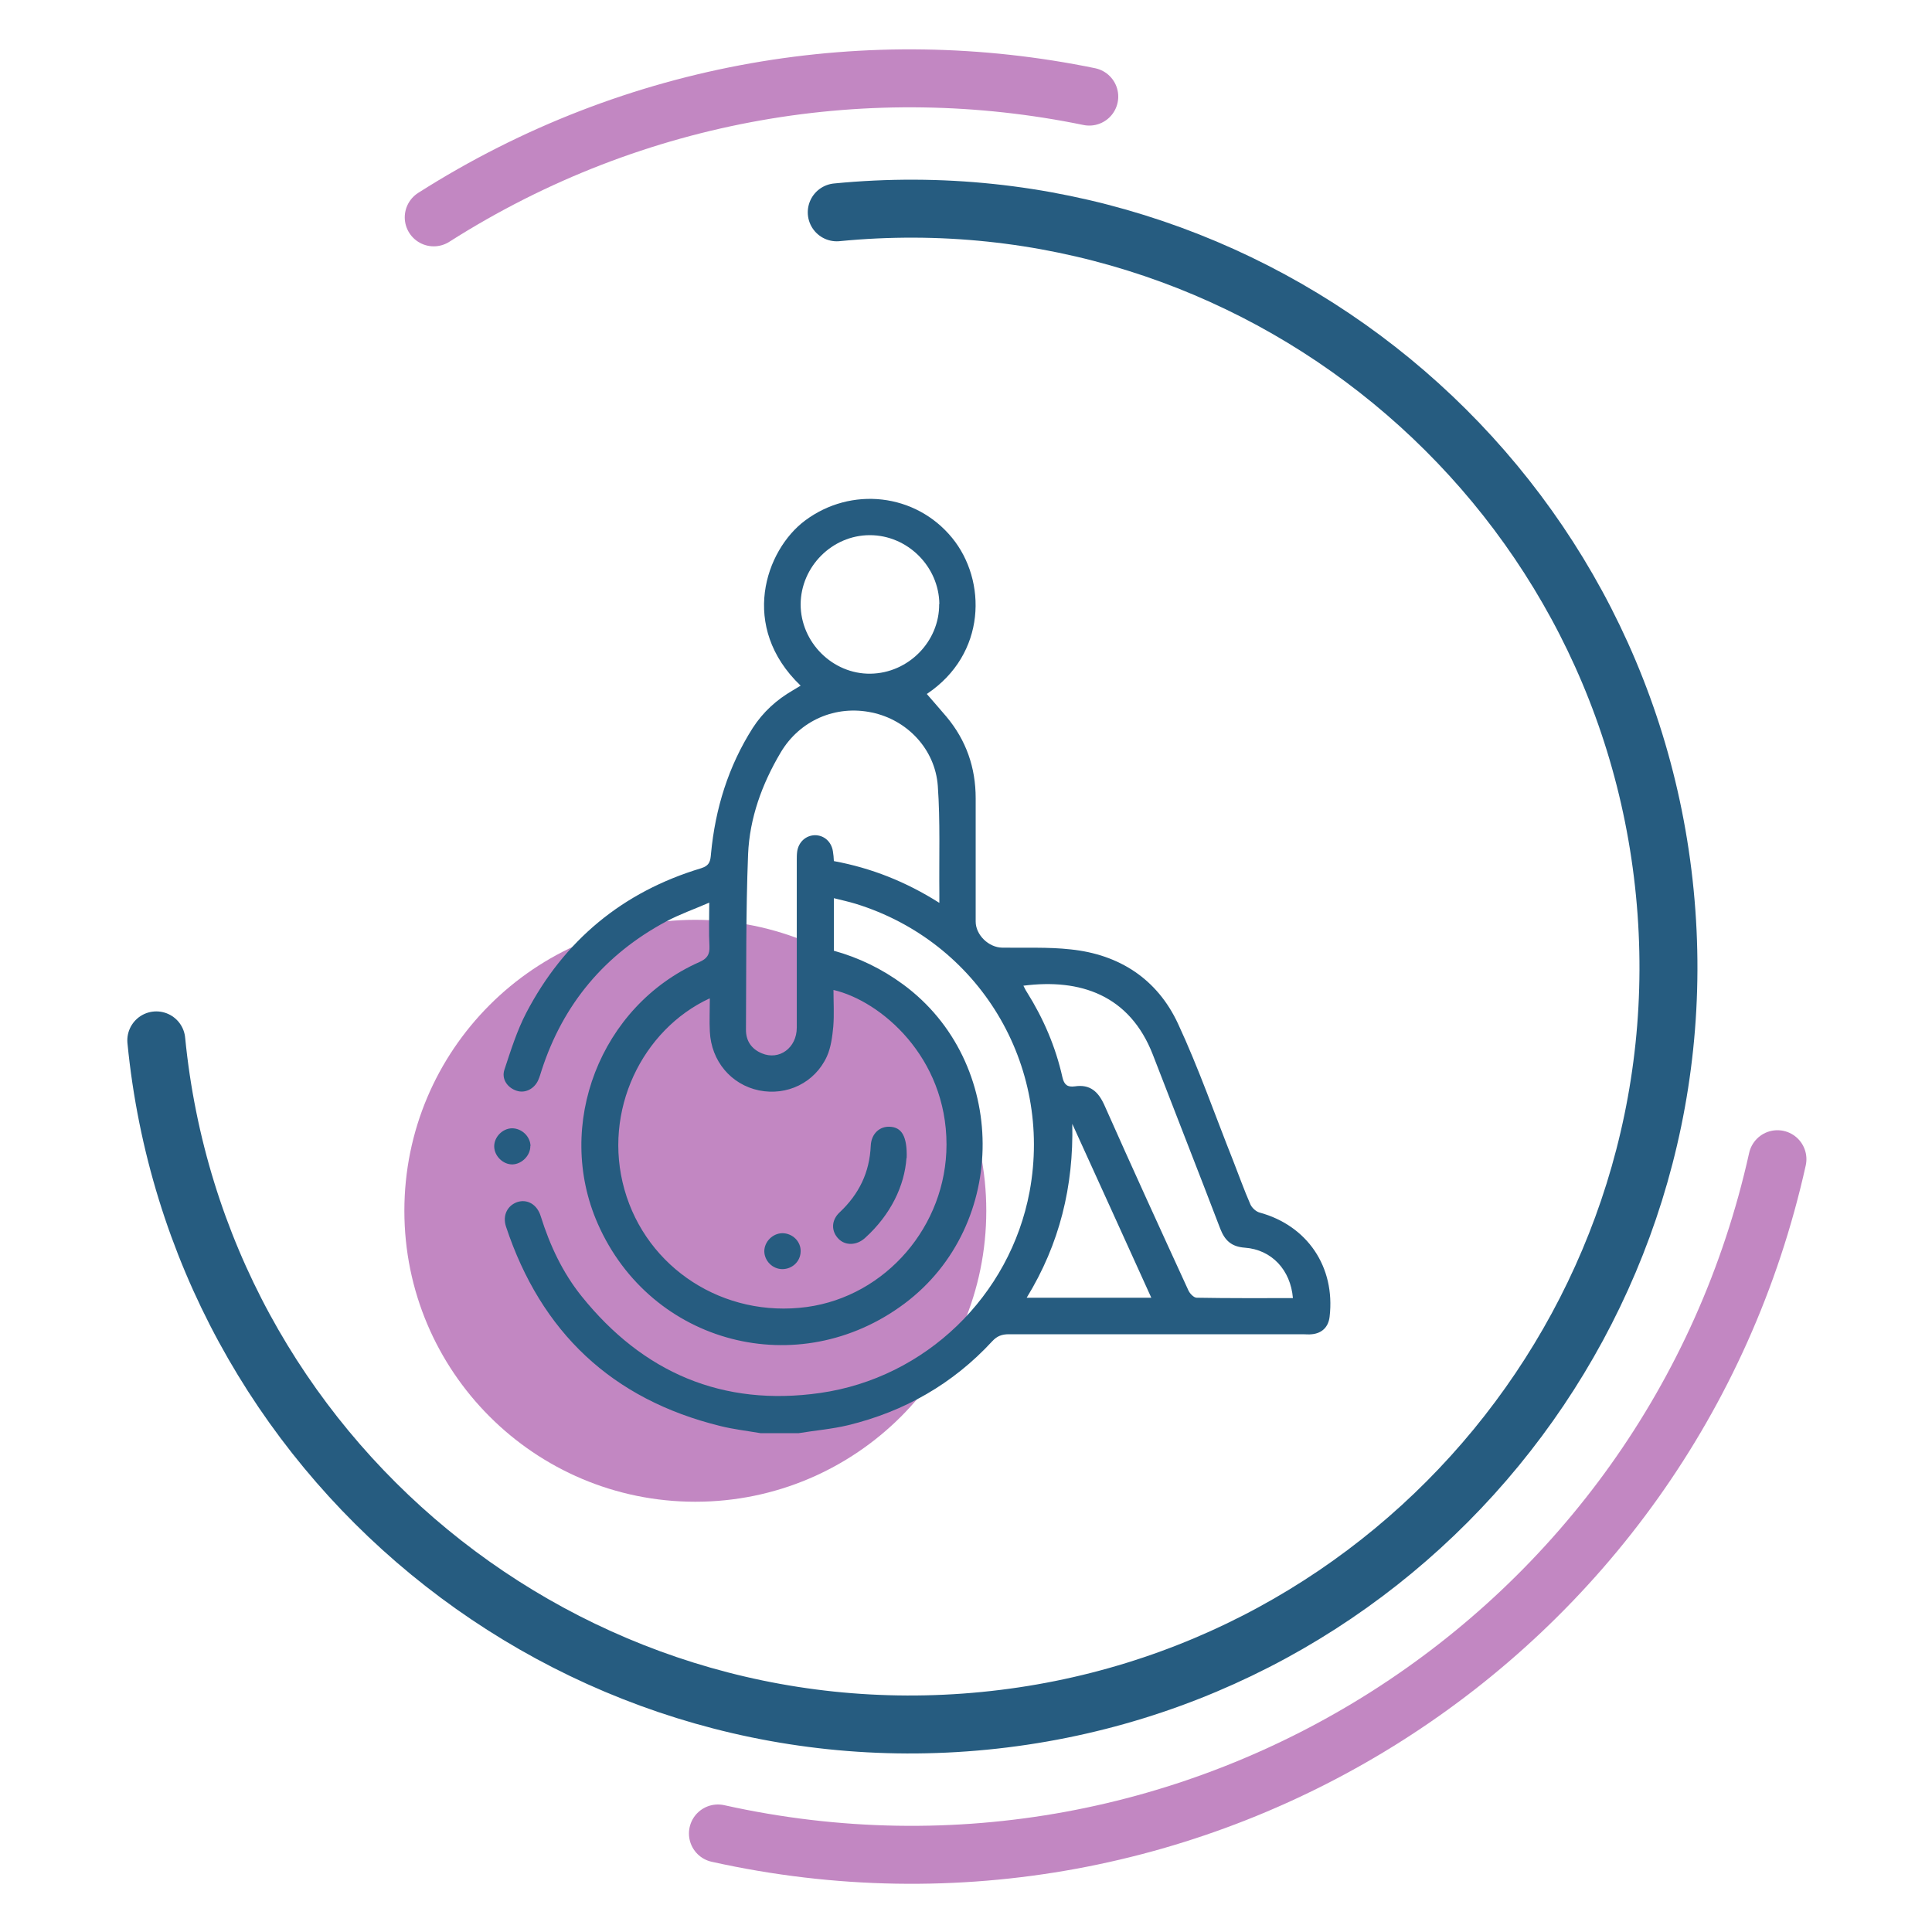
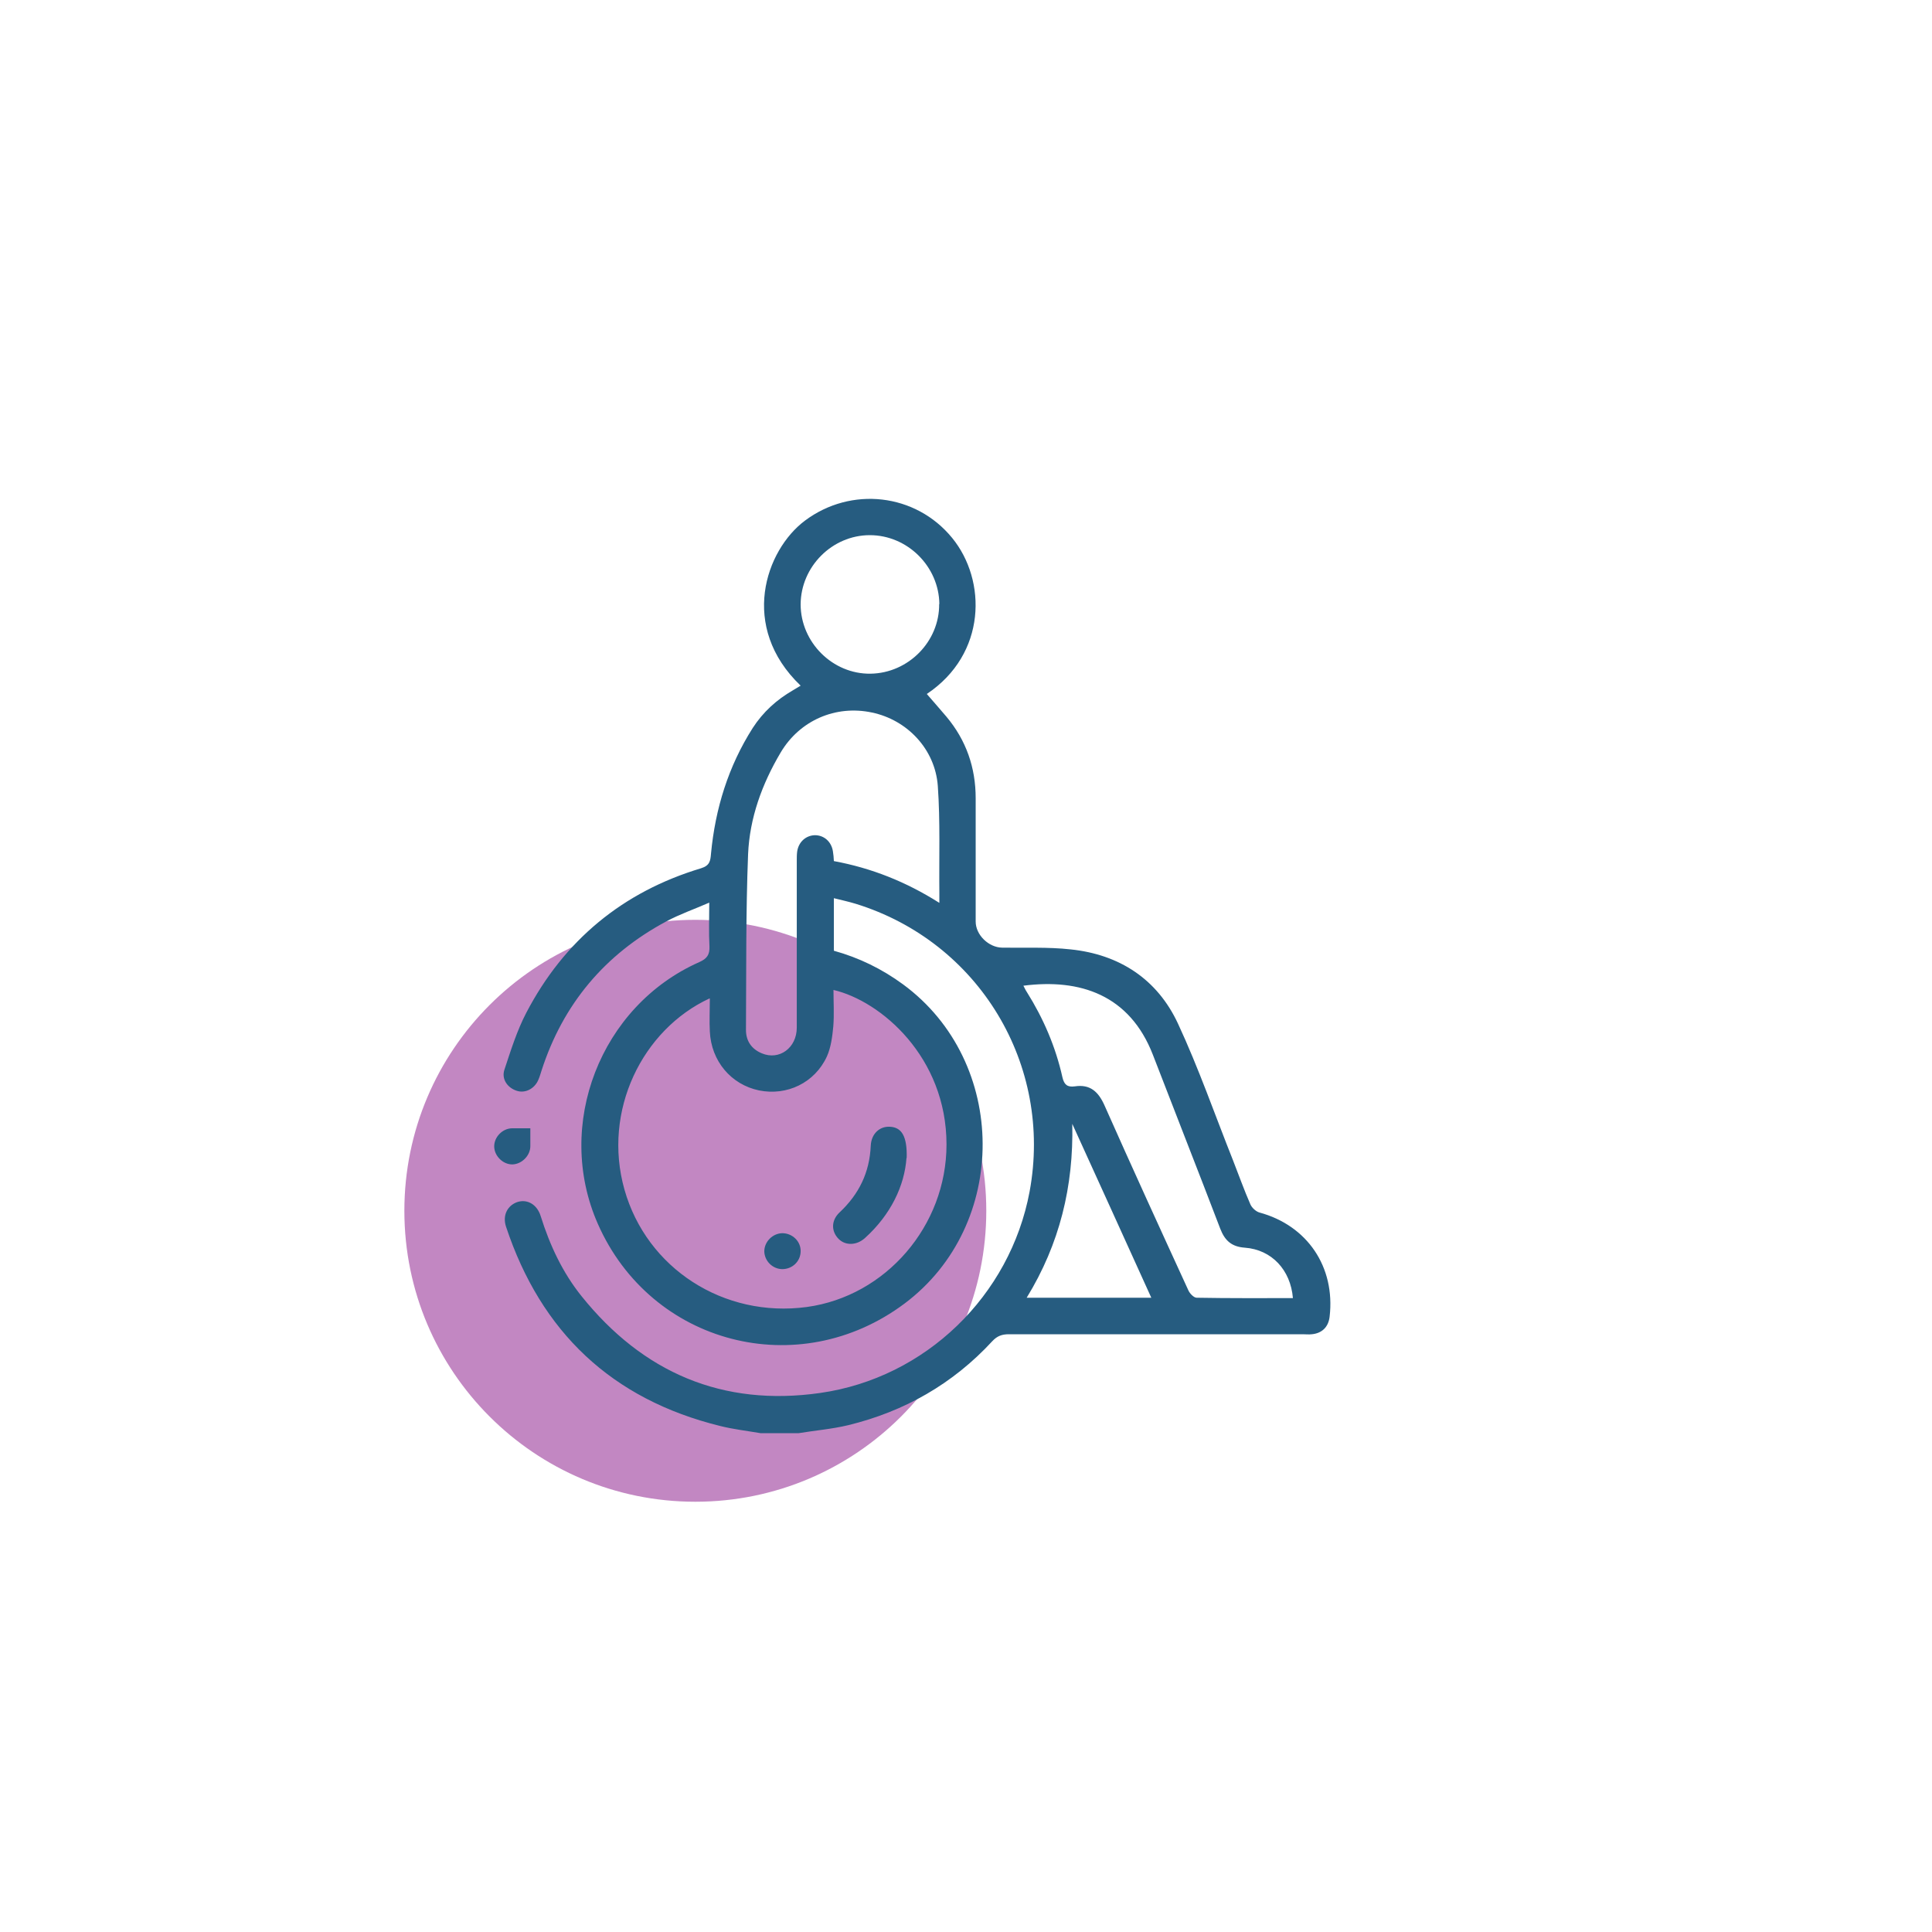
<svg xmlns="http://www.w3.org/2000/svg" width="100" height="100" viewBox="0 0 100 100" fill="none">
  <path d="M35.99 77.73C44.307 77.73 51.05 70.987 51.05 62.67C51.05 54.353 44.307 47.61 35.99 47.61C27.672 47.61 20.93 54.353 20.93 62.67C20.93 70.987 27.672 77.73 35.99 77.73Z" fill="#C287C2" />
-   <path d="M43.31 10.99C64.87 8.88 84.06 24.65 86.17 46.21C88.28 67.77 72.51 86.96 50.95 89.07C29.39 91.18 10.2 75.41 8.09 53.85" stroke="#265C80" stroke-width="3" stroke-miterlimit="10" stroke-linecap="round" />
-   <path d="M92 60C86.49 84.78 61.94 100.41 37.16 94.9" stroke="#C287C2" stroke-width="3" stroke-miterlimit="10" stroke-linecap="round" />
-   <path d="M22.45 11.25C32.93 4.58 45.1 2.68 56.38 5" stroke="#C287C2" stroke-width="3" stroke-miterlimit="10" stroke-linecap="round" />
  <path d="M39.361 74.18C38.661 74.06 37.961 73.98 37.281 73.81C31.671 72.43 28.001 68.95 26.191 63.49C26.001 62.91 26.261 62.4 26.771 62.22C27.281 62.05 27.801 62.33 27.991 62.96C28.461 64.46 29.121 65.87 30.101 67.09C33.281 71.05 37.401 72.82 42.451 72.1C47.911 71.32 52.281 67.07 53.291 61.68C54.511 55.11 50.671 48.75 44.291 46.78C43.931 46.67 43.561 46.59 43.161 46.49V49.21C44.461 49.57 45.651 50.15 46.741 50.95C52.201 54.96 52.241 63.41 46.821 67.47C41.331 71.58 33.691 69.59 30.941 63.34C28.691 58.23 31.071 52.07 36.191 49.8C36.601 49.62 36.741 49.41 36.721 48.97C36.681 48.26 36.711 47.56 36.711 46.72C35.931 47.06 35.181 47.32 34.491 47.69C31.311 49.39 29.141 51.97 28.031 55.41C27.981 55.57 27.931 55.74 27.861 55.9C27.661 56.36 27.181 56.6 26.751 56.46C26.271 56.31 25.941 55.85 26.111 55.36C26.441 54.36 26.761 53.34 27.241 52.42C29.201 48.67 32.231 46.16 36.291 44.94C36.741 44.8 36.771 44.55 36.801 44.19C37.021 41.85 37.701 39.66 38.961 37.68C39.491 36.86 40.191 36.22 41.041 35.73C41.171 35.65 41.301 35.57 41.441 35.49C38.251 32.44 39.621 28.48 41.661 26.95C44.051 25.16 47.391 25.53 49.281 27.84C51.081 30.04 51.071 33.85 47.971 35.92C48.301 36.3 48.651 36.7 48.991 37.1C50.011 38.32 50.501 39.73 50.501 41.32C50.501 43.45 50.501 45.57 50.501 47.7C50.501 48.39 51.171 49.04 51.871 49.05C53.051 49.07 54.241 49.01 55.411 49.14C57.941 49.4 59.901 50.68 60.971 52.98C62.041 55.28 62.881 57.7 63.821 60.06C64.121 60.82 64.391 61.59 64.721 62.34C64.801 62.52 65.011 62.71 65.191 62.76C67.661 63.43 69.121 65.57 68.821 68.15C68.761 68.68 68.431 69.01 67.901 69.06C67.741 69.08 67.591 69.06 67.431 69.06C62.361 69.06 57.291 69.06 52.221 69.06C51.861 69.06 51.611 69.15 51.361 69.42C49.321 71.63 46.811 73.06 43.891 73.77C43.051 73.97 42.191 74.04 41.341 74.18H39.361ZM36.721 51.68C33.251 53.29 31.171 57.49 32.321 61.57C33.471 65.65 37.461 68.23 41.761 67.65C45.851 67.09 48.991 63.45 48.991 59.24C48.991 54.71 45.591 51.81 43.141 51.24C43.141 51.87 43.181 52.51 43.131 53.13C43.081 53.65 43.011 54.21 42.801 54.68C42.171 56.05 40.731 56.73 39.291 56.44C37.841 56.14 36.811 54.92 36.741 53.39C36.711 52.84 36.741 52.29 36.741 51.69L36.721 51.68ZM48.621 46.73C48.621 46.51 48.621 46.37 48.621 46.24C48.601 44.38 48.671 42.52 48.541 40.68C48.401 38.77 46.951 37.26 45.131 36.88C43.261 36.48 41.391 37.28 40.401 38.96C39.441 40.58 38.801 42.34 38.721 44.21C38.601 47.24 38.631 50.28 38.611 53.31C38.611 53.88 38.901 54.3 39.431 54.52C40.331 54.9 41.241 54.24 41.241 53.19C41.241 50.31 41.241 47.43 41.241 44.55C41.241 44.39 41.241 44.23 41.261 44.08C41.331 43.58 41.711 43.24 42.181 43.23C42.651 43.23 43.031 43.56 43.111 44.06C43.141 44.23 43.151 44.39 43.161 44.57C45.111 44.93 46.891 45.64 48.601 46.72L48.621 46.73ZM66.921 67.19C66.801 65.73 65.821 64.68 64.431 64.58C63.751 64.53 63.401 64.22 63.161 63.6C62.011 60.59 60.831 57.6 59.671 54.59C58.471 51.5 55.911 50.64 52.971 51.02C53.031 51.13 53.081 51.25 53.151 51.35C54.011 52.72 54.641 54.19 54.991 55.76C55.081 56.15 55.251 56.28 55.631 56.23C56.421 56.11 56.851 56.5 57.171 57.22C58.591 60.42 60.051 63.61 61.511 66.79C61.581 66.95 61.791 67.17 61.941 67.17C63.591 67.2 65.241 67.19 66.931 67.19H66.921ZM48.621 31.27C48.601 29.32 46.971 27.7 45.021 27.7C43.071 27.7 41.451 29.33 41.441 31.28C41.441 33.25 43.101 34.9 45.061 34.87C47.021 34.84 48.631 33.2 48.611 31.26L48.621 31.27ZM59.591 67.17C58.211 64.13 56.861 61.15 55.501 58.17C55.571 61.4 54.851 64.38 53.141 67.17H59.581H59.591Z" fill="#265C80" />
-   <path d="M27.45 59.31C27.46 59.8 27.02 60.25 26.53 60.27C26.04 60.28 25.59 59.84 25.58 59.35C25.57 58.86 26 58.41 26.5 58.4C27 58.4 27.44 58.81 27.46 59.31H27.45Z" fill="#265C80" />
+   <path d="M27.45 59.31C27.46 59.8 27.02 60.25 26.53 60.27C26.04 60.28 25.59 59.84 25.58 59.35C25.57 58.86 26 58.41 26.5 58.4H27.45Z" fill="#265C80" />
  <path d="M46.92 59.93C46.82 61.37 46.11 62.87 44.77 64.08C44.34 64.47 43.76 64.48 43.41 64.13C43.02 63.74 43.01 63.17 43.46 62.75C44.46 61.81 45.01 60.69 45.07 59.3C45.1 58.67 45.54 58.29 46.06 58.32C46.66 58.35 46.96 58.79 46.93 59.94L46.92 59.93Z" fill="#265C80" />
  <path d="M40.501 65.69C39.99 65.69 39.571 65.27 39.56 64.77C39.56 64.27 39.99 63.84 40.49 63.83C41.02 63.83 41.461 64.26 41.441 64.78C41.431 65.29 41.011 65.69 40.49 65.69H40.501Z" fill="#265C80" />
</svg>